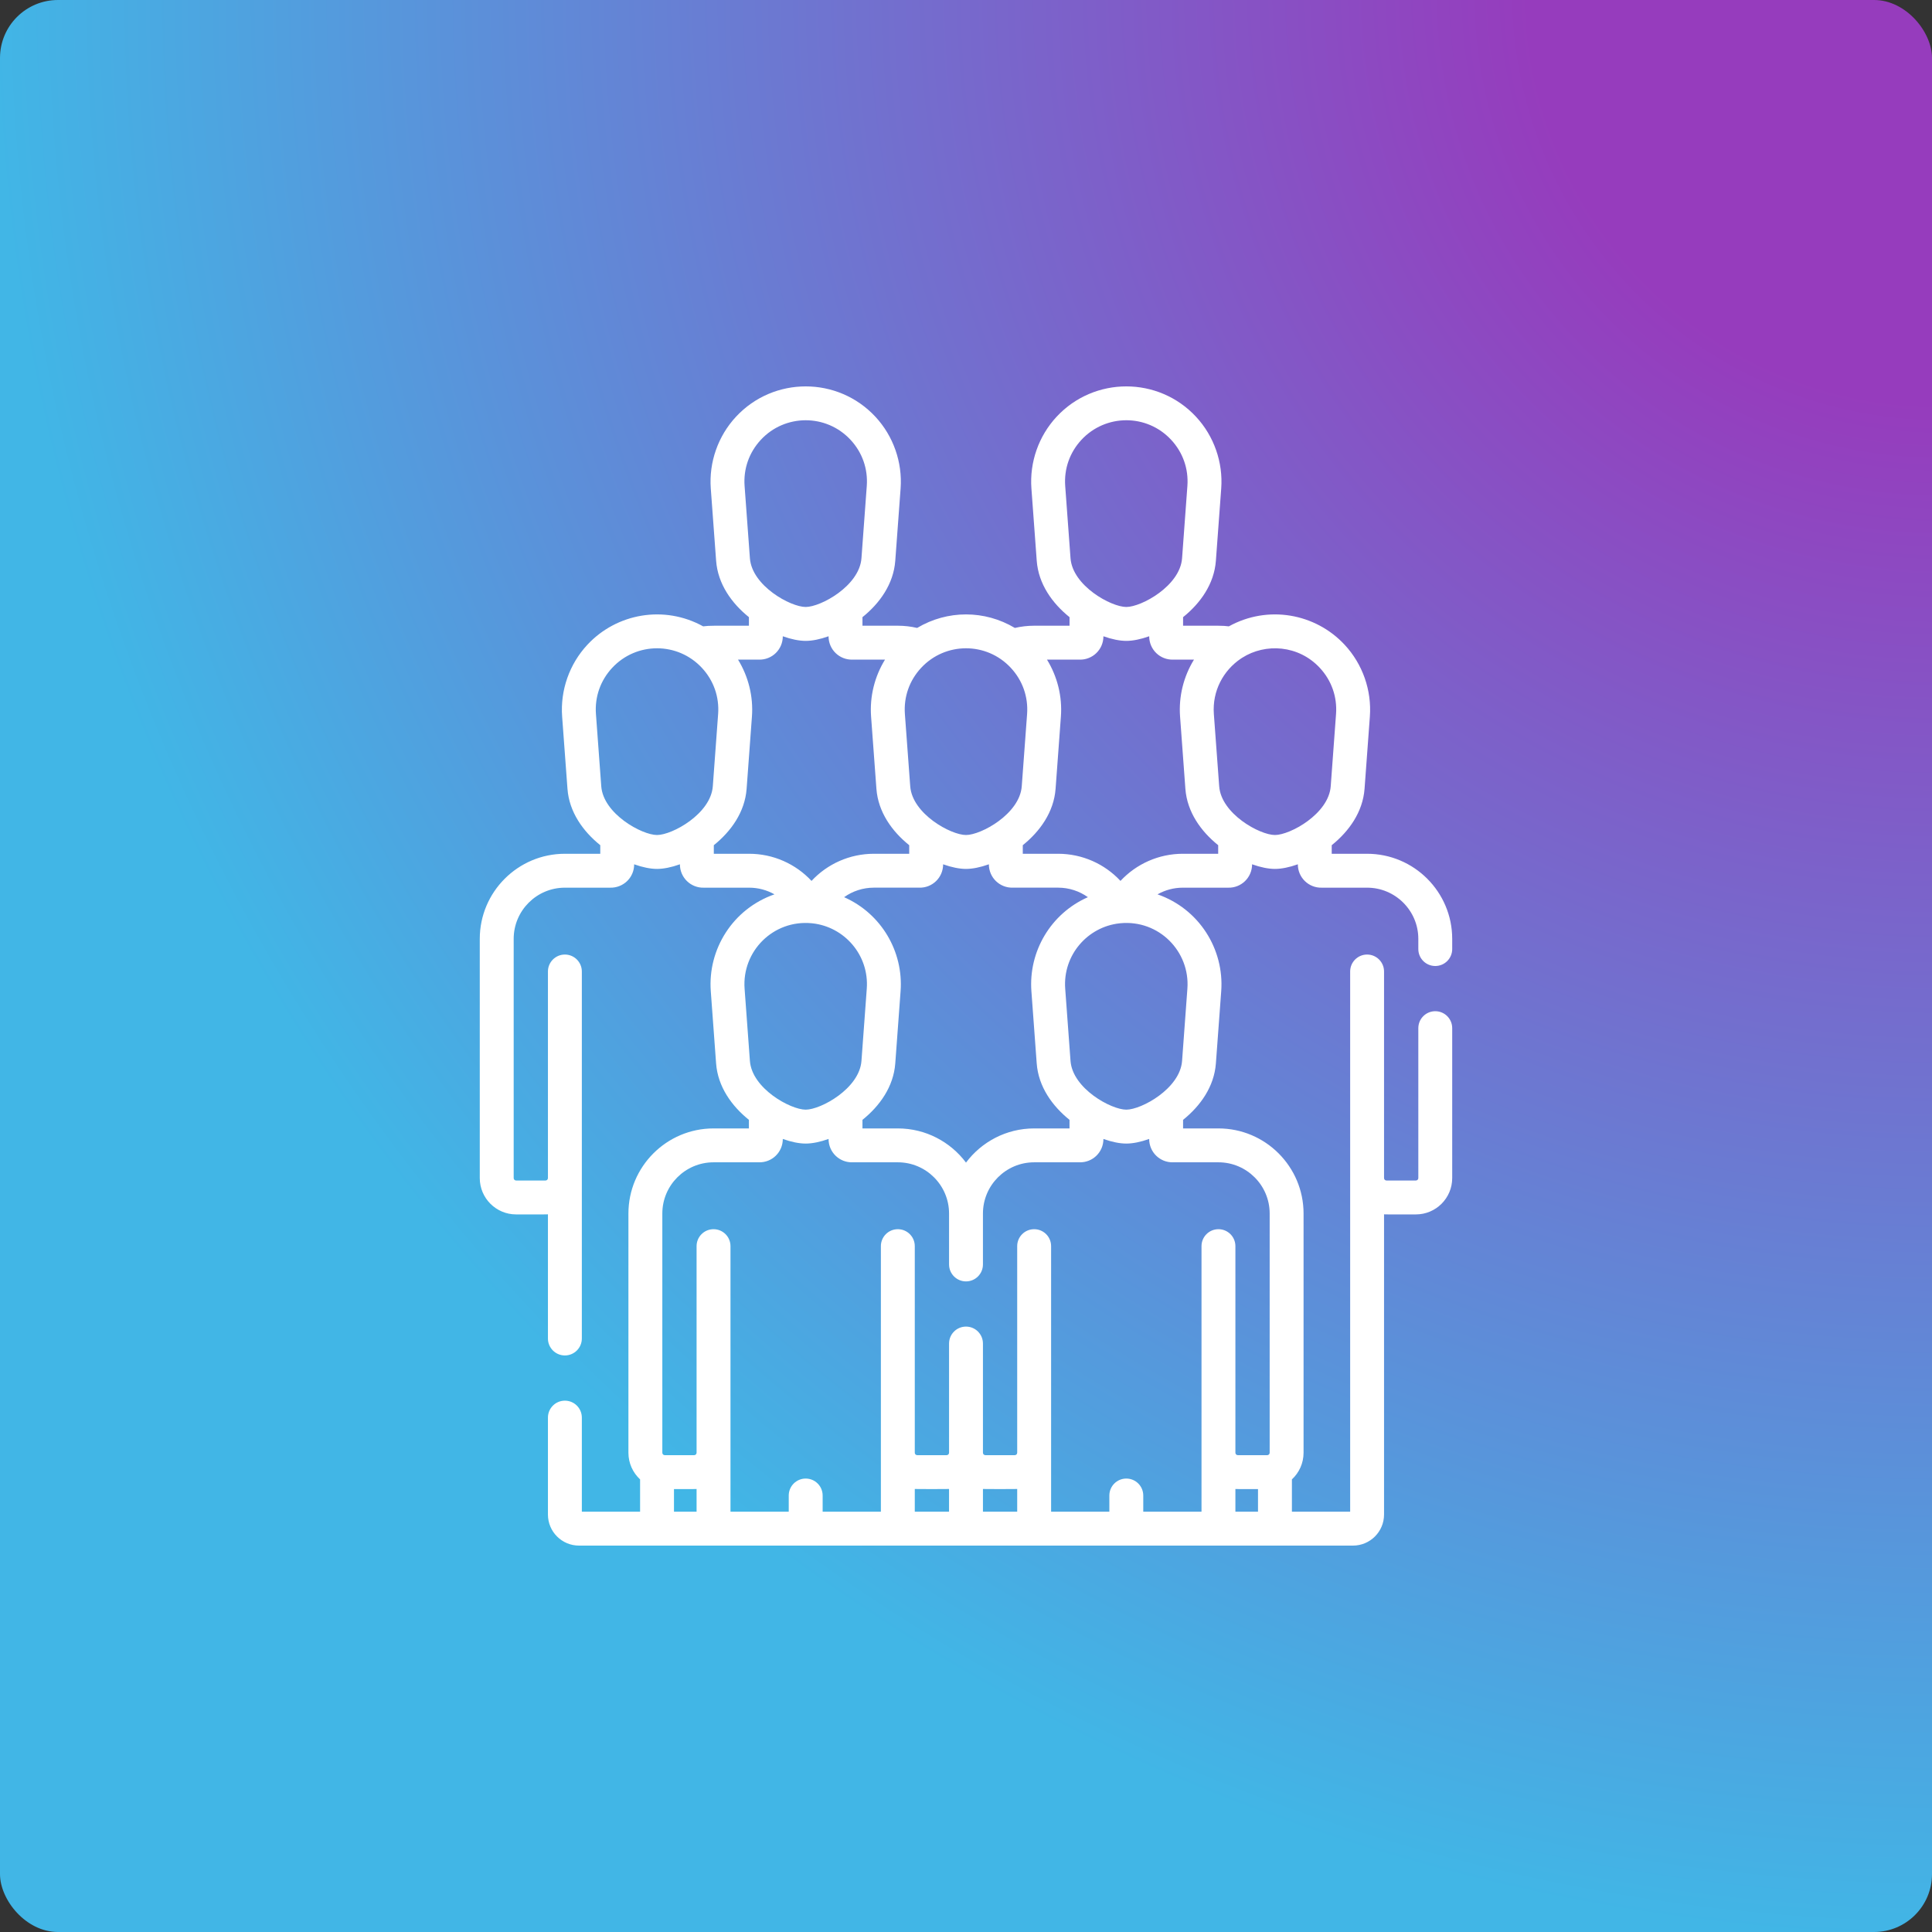
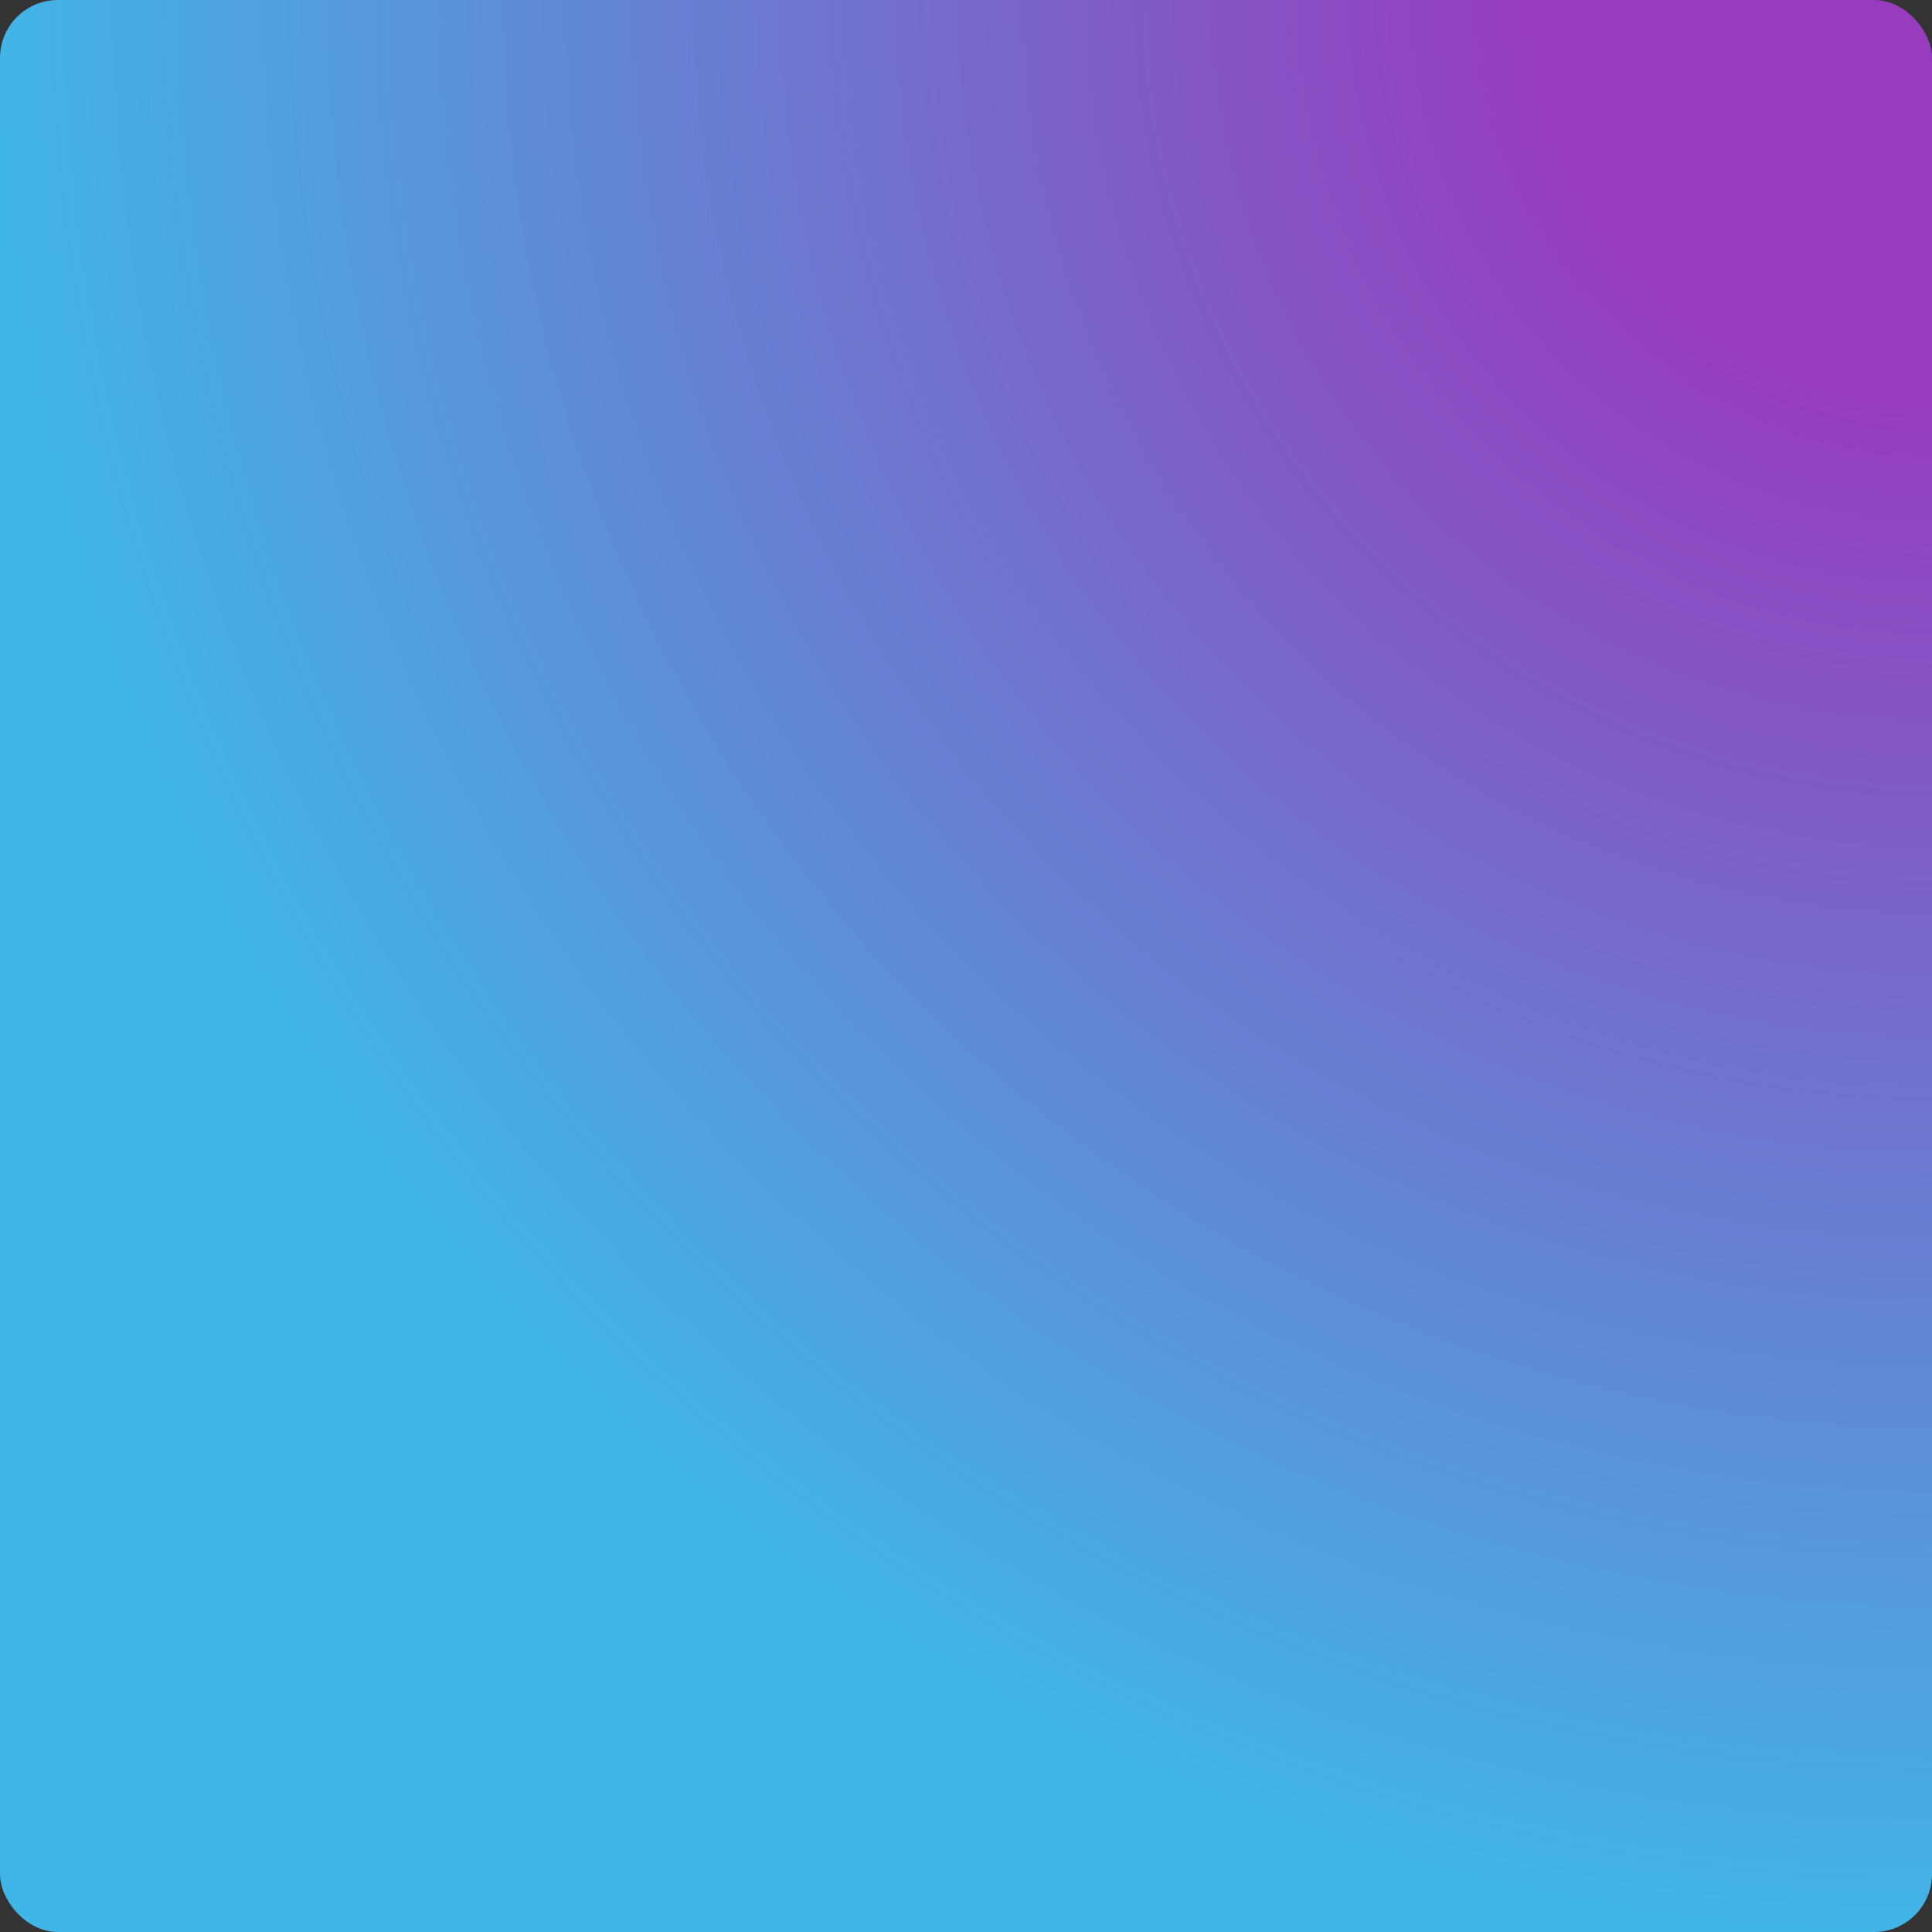
<svg xmlns="http://www.w3.org/2000/svg" width="100" height="100" viewBox="0 0 100 100" fill="none">
  <rect x="0" y="0" width="100" height="100" fill="#333333" stroke="none" />
  <rect width="100" height="100" rx="3" fill="url(#paint0_radial_541_8744)" />
  <g clip-path="url(#clip0_541_8744)">
-     <path d="M74.289 50C74.774 50 75.166 49.607 75.166 49.123V48.596C75.166 46.167 73.19 44.191 70.761 44.191H68.93V43.747C69.82 43.032 70.54 42.033 70.629 40.826L70.904 37.089C71.004 35.728 70.529 34.374 69.6 33.375C68.084 31.743 65.62 31.305 63.605 32.42C63.242 32.376 63.21 32.387 61.236 32.387V31.944C62.126 31.229 62.846 30.23 62.934 29.023L63.21 25.286C63.31 23.925 62.835 22.571 61.906 21.571C59.959 19.476 56.636 19.476 54.689 21.571C53.76 22.571 53.285 23.925 53.386 25.286L53.661 29.023C53.75 30.23 54.469 31.229 55.359 31.944V32.387H53.528C53.19 32.387 52.855 32.426 52.529 32.502C50.969 31.57 49.036 31.567 47.471 32.502C47.145 32.426 46.81 32.387 46.472 32.387H44.641V31.944C45.531 31.229 46.251 30.23 46.339 29.023L46.615 25.286C46.715 23.925 46.24 22.571 45.311 21.571C43.364 19.476 40.041 19.476 38.094 21.571C37.165 22.571 36.69 23.925 36.79 25.286L37.066 29.023C37.155 30.23 37.874 31.229 38.764 31.944V32.387C36.86 32.387 36.754 32.376 36.395 32.42C34.382 31.306 31.917 31.742 30.4 33.375C29.471 34.374 28.996 35.728 29.096 37.089L29.372 40.826C29.46 42.033 30.18 43.032 31.07 43.747V44.191H29.238C26.809 44.191 24.833 46.167 24.833 48.596V60.978C24.833 62.015 25.676 62.858 26.713 62.858C28.367 62.858 28.274 62.859 28.361 62.854V69.281C28.361 69.765 28.754 70.158 29.238 70.158C29.723 70.158 30.116 69.765 30.116 69.281V50.284C30.116 49.8 29.723 49.407 29.238 49.407C28.754 49.407 28.361 49.8 28.361 50.284V60.978C28.361 61.047 28.305 61.103 28.236 61.103H26.713C26.644 61.103 26.588 61.047 26.588 60.978V48.596C26.588 47.135 27.777 45.946 29.238 45.946H31.582C32.254 45.963 32.824 45.434 32.824 44.736C33.261 44.893 33.672 44.975 34.008 44.975C34.344 44.975 34.755 44.893 35.192 44.736C35.192 45.429 35.76 45.967 36.434 45.946H38.777C39.245 45.946 39.694 46.069 40.086 46.291C37.937 47.039 36.629 49.124 36.79 51.305L37.065 55.042C37.154 56.249 37.873 57.248 38.763 57.963V58.407H36.933C34.504 58.407 32.527 60.383 32.527 62.812V75.194C32.527 75.738 32.76 76.229 33.131 76.573V78.245H30.116V73.375C30.116 72.89 29.723 72.498 29.238 72.498C28.754 72.498 28.361 72.89 28.361 73.375V78.392C28.361 79.279 29.082 80 29.969 80H70.03C70.917 80 71.638 79.279 71.638 78.392V62.854C71.724 62.859 71.586 62.858 73.287 62.858C74.323 62.858 75.166 62.015 75.166 60.978V53.217C75.166 52.733 74.774 52.34 74.289 52.34C73.804 52.34 73.412 52.733 73.412 53.217V60.978C73.412 61.047 73.356 61.103 73.287 61.103H71.763C71.694 61.103 71.638 61.047 71.638 60.978V50.284C71.638 49.8 71.246 49.407 70.761 49.407C70.276 49.407 69.884 49.8 69.884 50.284V78.245H66.869V76.573C67.24 76.229 67.472 75.738 67.472 75.194V62.812C67.472 60.383 65.496 58.407 63.067 58.407H61.236V57.963C62.126 57.248 62.845 56.249 62.934 55.042L63.21 51.305C63.37 49.125 62.063 47.039 59.913 46.291C60.306 46.069 60.755 45.946 61.222 45.946H63.566C64.243 45.967 64.808 45.425 64.808 44.736C65.245 44.893 65.656 44.975 65.992 44.975C66.327 44.975 66.738 44.893 67.176 44.736C67.176 45.43 67.745 45.966 68.417 45.946H70.761C72.223 45.946 73.412 47.135 73.412 48.596V49.123C73.412 49.607 73.804 50 74.289 50ZM55.974 22.766C57.223 21.422 59.357 21.406 60.62 22.766C61.227 23.419 61.525 24.268 61.459 25.157L61.184 28.894C61.079 30.325 59.081 31.417 58.297 31.417C57.514 31.417 55.516 30.325 55.41 28.894L55.135 25.157C55.07 24.268 55.368 23.419 55.974 22.766ZM52.322 34.569C52.929 35.222 53.227 36.071 53.162 36.96L52.886 40.697C52.781 42.128 50.783 43.22 50 43.22C49.216 43.22 47.218 42.128 47.113 40.697L46.837 36.96C46.772 36.071 47.07 35.222 47.677 34.569C48.928 33.222 51.062 33.212 52.322 34.569ZM52.425 45.945H54.769C55.332 45.945 55.867 46.123 56.309 46.438C54.38 47.289 53.234 49.253 53.385 51.305L53.66 55.042C53.749 56.249 54.469 57.248 55.358 57.963V58.407H53.528C52.086 58.407 50.804 59.103 50 60.176C49.196 59.103 47.913 58.407 46.472 58.407H44.641V57.963C45.531 57.248 46.25 56.249 46.339 55.042L46.614 51.305C46.766 49.256 45.622 47.291 43.691 46.438C44.132 46.123 44.668 45.945 45.231 45.945H47.575C48.249 45.967 48.816 45.428 48.816 44.736C49.253 44.893 49.664 44.975 50 44.975C50.336 44.975 50.747 44.893 51.184 44.736C51.184 45.43 51.752 45.965 52.425 45.945ZM39.379 22.766C40.627 21.422 42.762 21.407 44.025 22.766C44.632 23.419 44.93 24.268 44.864 25.157L44.589 28.894C44.483 30.325 42.485 31.417 41.702 31.417C40.919 31.417 38.921 30.325 38.815 28.894L38.54 25.157C38.474 24.268 38.773 23.419 39.379 22.766ZM31.121 40.697L30.846 36.96C30.78 36.071 31.078 35.222 31.685 34.569C32.941 33.217 35.075 33.218 36.331 34.569C36.938 35.222 37.236 36.071 37.17 36.96L36.895 40.697C36.789 42.128 34.791 43.22 34.008 43.22C33.225 43.22 31.227 42.128 31.121 40.697ZM36.947 44.191V43.747C37.837 43.032 38.556 42.033 38.645 40.826L38.92 37.089C38.997 36.051 38.738 35.018 38.2 34.142H39.276C39.964 34.162 40.518 33.614 40.518 32.933C40.955 33.09 41.366 33.172 41.702 33.172C42.038 33.172 42.449 33.09 42.886 32.933C42.886 33.629 43.457 34.163 44.128 34.142H45.808C45.269 35.018 45.011 36.051 45.087 37.089L45.363 40.826C45.452 42.033 46.171 43.032 47.061 43.747V44.191H45.23C43.989 44.191 42.826 44.711 42.004 45.596C41.181 44.711 40.017 44.191 38.778 44.191H36.947ZM42.014 47.787C42.029 47.789 42.043 47.791 42.057 47.792C43.695 47.971 44.993 49.425 44.864 51.176L44.589 54.913C44.483 56.344 42.485 57.436 41.702 57.436C40.919 57.436 38.921 56.344 38.815 54.913L38.54 51.176C38.397 49.231 40.028 47.596 42.014 47.787ZM34.885 77.074C36.026 77.074 35.969 77.076 36.055 77.07V78.245H34.885V77.074ZM52.65 78.245H50.877V77.07C50.966 77.076 52.534 77.078 52.65 77.07V78.245ZM49.122 78.245H47.349V77.07C47.439 77.076 49.005 77.078 49.122 77.07V78.245ZM63.944 78.245V77.07C64.031 77.076 63.966 77.074 65.114 77.074V78.245H63.944ZM60.723 60.161H63.067C64.528 60.161 65.718 61.35 65.718 62.812V75.194C65.718 75.263 65.662 75.319 65.593 75.319H64.069C64 75.319 63.944 75.263 63.944 75.194V64.5C63.944 64.015 63.552 63.623 63.067 63.623C62.582 63.623 62.19 64.015 62.19 64.5V78.245H59.175V77.407C59.175 76.923 58.782 76.53 58.297 76.53C57.813 76.53 57.42 76.923 57.42 77.407V78.245H54.405V64.5C54.405 64.015 54.013 63.623 53.528 63.623C53.043 63.623 52.65 64.015 52.65 64.5V75.194C52.65 75.263 52.594 75.319 52.526 75.319H51.002C50.933 75.319 50.877 75.263 50.877 75.194V69.542C50.877 69.057 50.485 68.664 50 68.664C49.515 68.664 49.123 69.057 49.123 69.542V75.194C49.123 75.263 49.066 75.319 48.998 75.319H47.474C47.405 75.319 47.349 75.263 47.349 75.194V64.5C47.349 64.015 46.957 63.623 46.472 63.623C45.987 63.623 45.594 64.015 45.594 64.5V78.245H42.58V77.407C42.58 76.923 42.187 76.53 41.702 76.53C41.218 76.53 40.825 76.923 40.825 77.407V78.245H37.81V64.5C37.81 64.015 37.417 63.623 36.933 63.623C36.448 63.623 36.055 64.015 36.055 64.5V75.194C36.055 75.263 35.999 75.319 35.931 75.319H34.407C34.338 75.319 34.282 75.263 34.282 75.194V62.812C34.282 61.35 35.471 60.161 36.933 60.161H39.277C39.96 60.179 40.518 59.639 40.518 58.952C40.956 59.109 41.367 59.191 41.702 59.191C42.038 59.191 42.449 59.109 42.886 58.952C42.886 59.647 43.456 60.182 44.128 60.161H46.472C47.933 60.161 49.123 61.35 49.123 62.812V65.447C49.123 65.932 49.515 66.325 50 66.325C50.485 66.325 50.877 65.932 50.877 65.447V62.812C50.877 61.35 52.066 60.161 53.528 60.161H55.872C56.555 60.179 57.113 59.639 57.113 58.952C57.551 59.109 57.962 59.191 58.297 59.191C58.633 59.191 59.044 59.109 59.481 58.952C59.481 59.637 60.04 60.181 60.723 60.161ZM61.459 51.176L61.184 54.913C61.079 56.344 59.081 57.436 58.297 57.436C57.514 57.436 55.516 56.344 55.41 54.913L55.135 51.176C55.006 49.426 56.303 47.971 57.942 47.792C57.956 47.791 57.971 47.789 57.985 47.787C59.983 47.595 61.602 49.245 61.459 51.176ZM63.053 44.191H61.222C59.983 44.191 58.819 44.711 57.996 45.596C57.173 44.711 56.011 44.191 54.769 44.191H52.939V43.747C53.828 43.032 54.548 42.033 54.637 40.826L54.912 37.089C54.989 36.051 54.73 35.018 54.192 34.142H55.872C56.544 34.162 57.113 33.627 57.113 32.933C57.551 33.09 57.962 33.172 58.297 33.172C58.633 33.172 59.044 33.09 59.482 32.933C59.482 33.629 60.052 34.163 60.723 34.142H61.8C61.261 35.018 61.003 36.051 61.08 37.089L61.355 40.826C61.444 42.033 62.163 43.032 63.053 43.747V44.191H63.053ZM63.105 40.697L62.829 36.96C62.74 35.756 63.325 34.7 64.223 34.093C64.248 34.078 64.272 34.063 64.295 34.046C65.502 33.277 67.214 33.385 68.314 34.569C68.921 35.222 69.219 36.071 69.153 36.96L68.878 40.697C68.773 42.128 66.775 43.22 65.991 43.22C65.208 43.22 63.21 42.128 63.105 40.697Z" fill="white" />
-   </g>
+     </g>
  <defs>
    <radialGradient id="paint0_radial_541_8744" cx="0" cy="0" r="1" gradientUnits="userSpaceOnUse" gradientTransform="translate(100) rotate(90) scale(100)">
      <stop offset="0.21" stop-color="#963CBD" />
      <stop offset="1" stop-color="#41B6E6" />
    </radialGradient>
    <clipPath id="clip0_541_8744">
      <rect width="60" height="60" fill="white" transform="translate(20 20)" />
    </clipPath>
  </defs>
</svg>